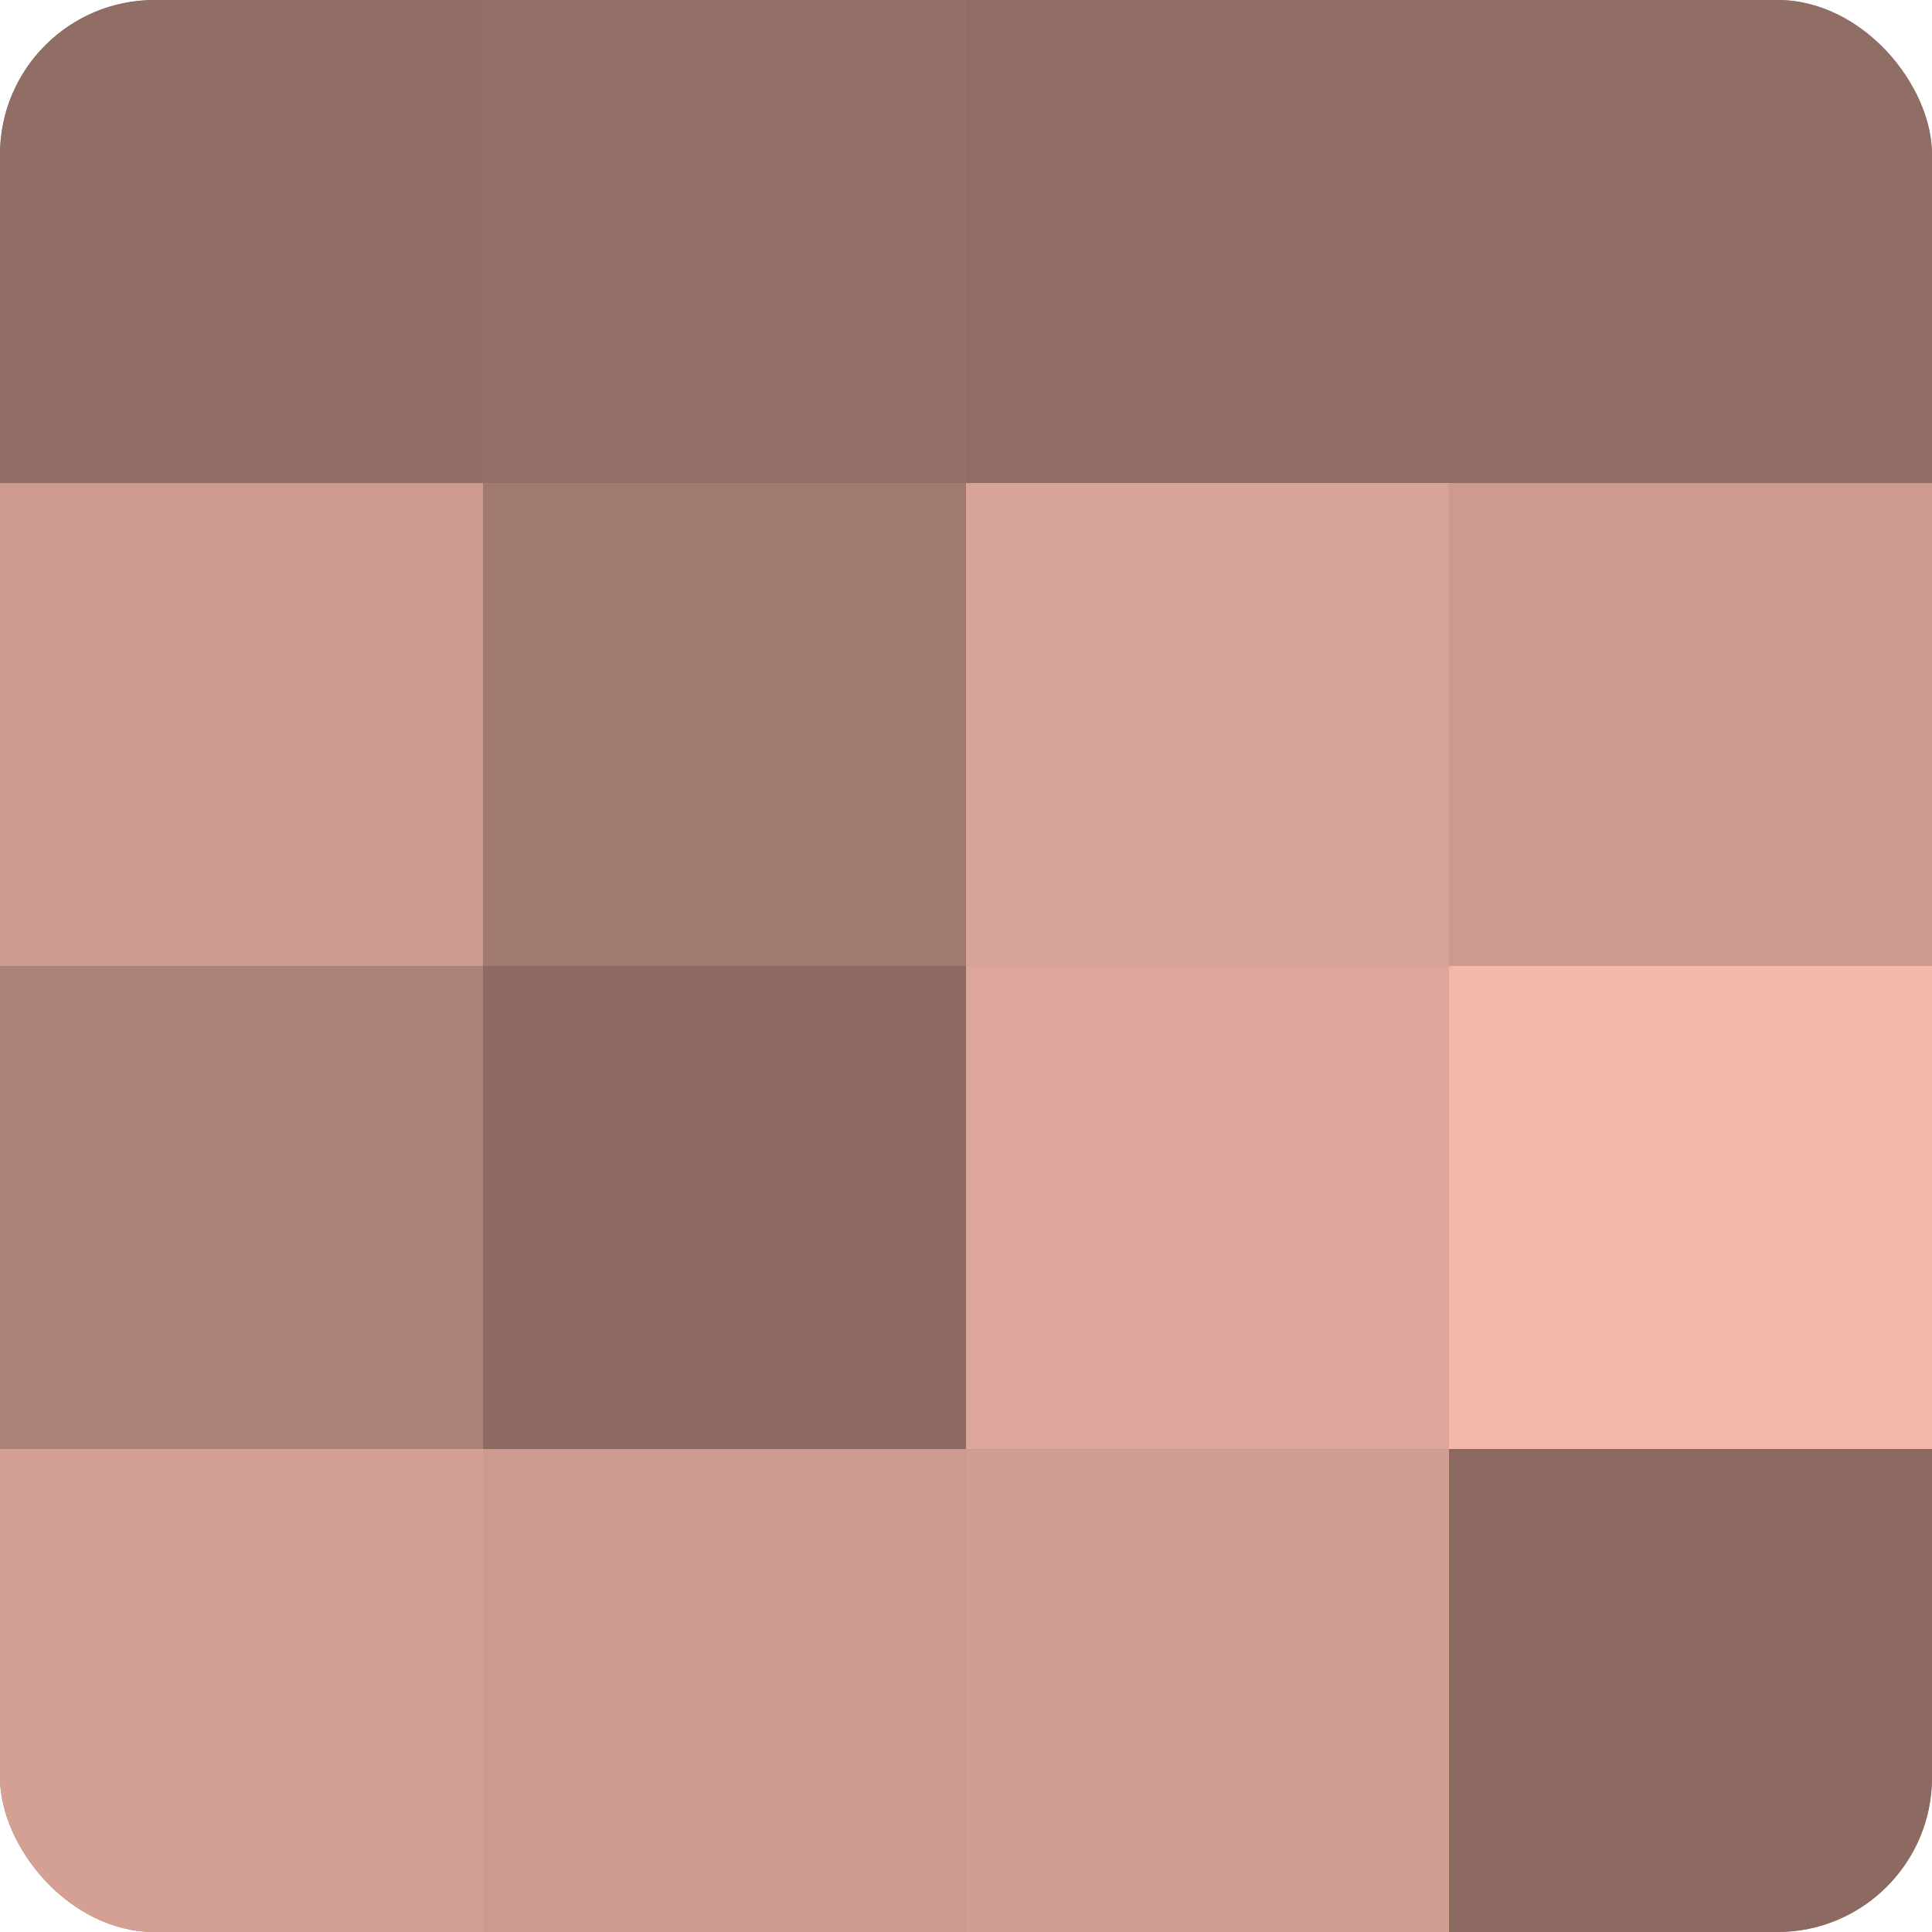
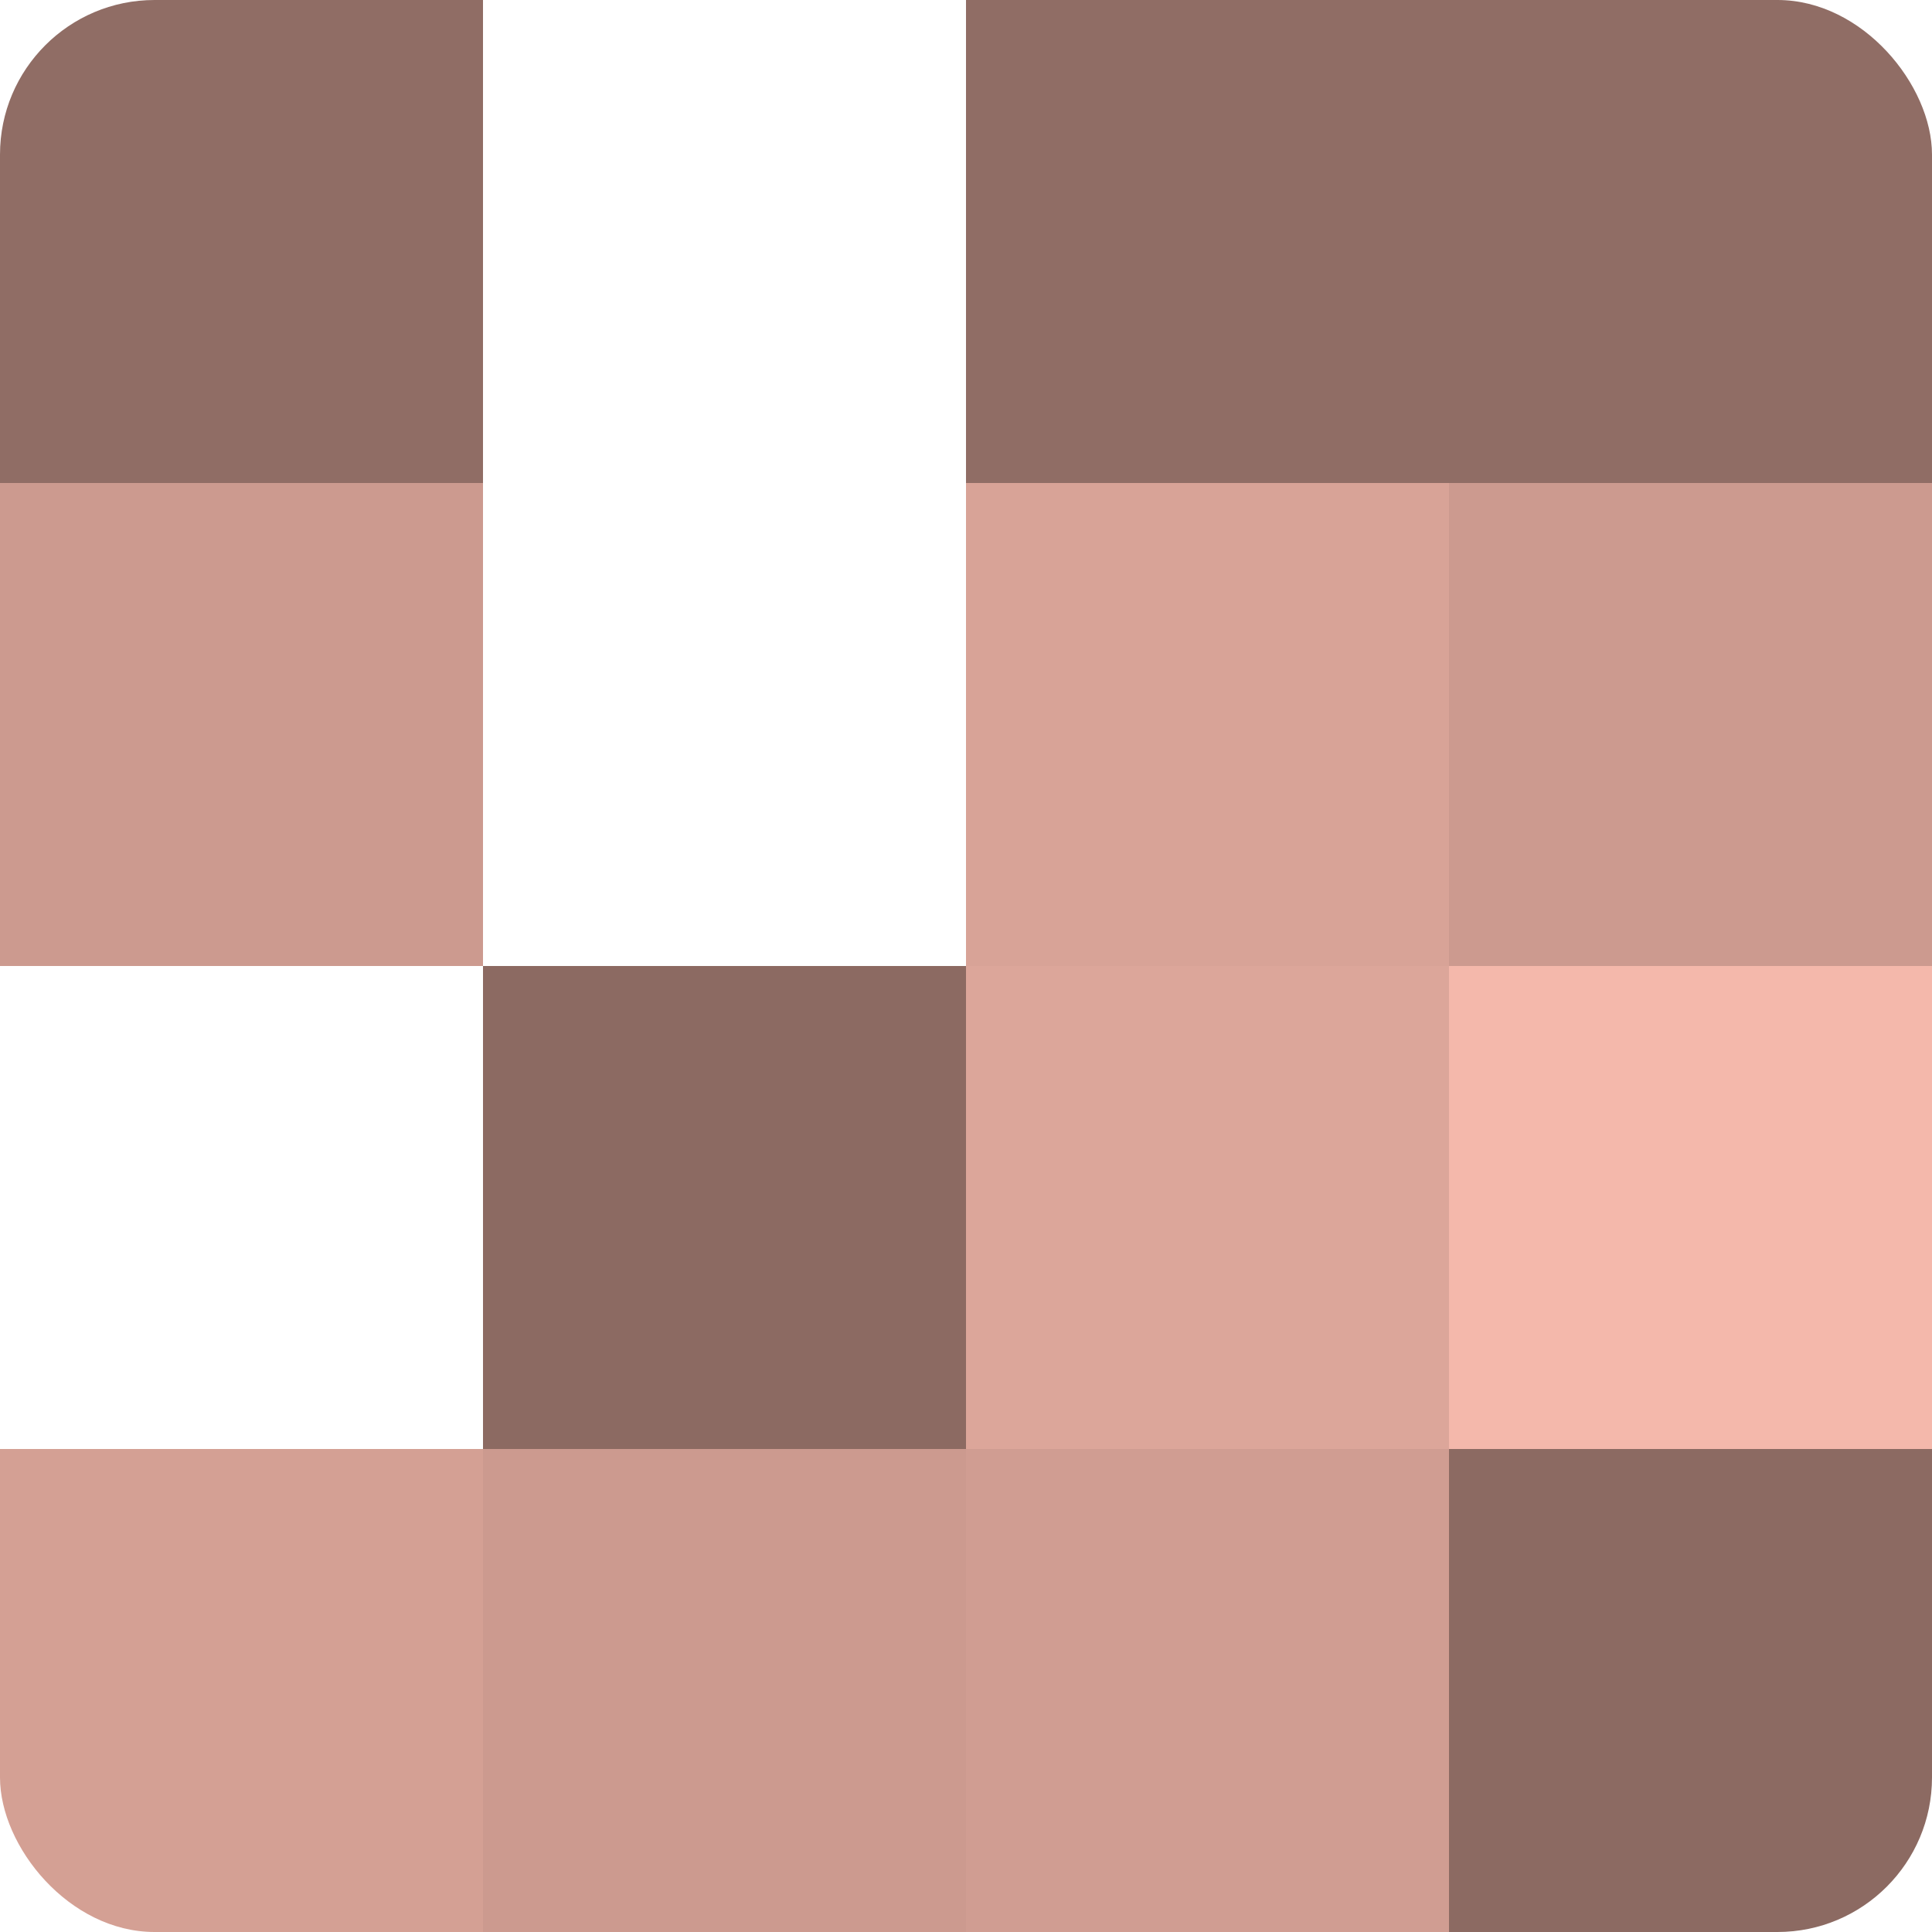
<svg xmlns="http://www.w3.org/2000/svg" width="60" height="60" viewBox="0 0 100 100" preserveAspectRatio="xMidYMid meet">
  <defs>
    <clipPath id="c" width="100" height="100">
      <rect width="100" height="100" rx="8" ry="8" />
    </clipPath>
  </defs>
  <g clip-path="url(#c)">
-     <rect width="100" height="100" fill="#a07970" />
    <rect width="25" height="25" fill="#906d65" />
    <rect y="25" width="25" height="25" fill="#cc9a8f" />
-     <rect y="50" width="25" height="25" fill="#ac8278" />
    <rect y="75" width="25" height="25" fill="#d4a094" />
-     <rect x="25" width="25" height="25" fill="#947068" />
-     <rect x="25" y="25" width="25" height="25" fill="#a07970" />
    <rect x="25" y="50" width="25" height="25" fill="#8c6a62" />
    <rect x="25" y="75" width="25" height="25" fill="#cc9a8f" />
    <rect x="50" width="25" height="25" fill="#906d65" />
    <rect x="50" y="25" width="25" height="25" fill="#d8a397" />
    <rect x="50" y="50" width="25" height="25" fill="#dca69a" />
    <rect x="50" y="75" width="25" height="25" fill="#d09d92" />
    <rect x="75" width="25" height="25" fill="#906d65" />
    <rect x="75" y="25" width="25" height="25" fill="#cc9a8f" />
    <rect x="75" y="50" width="25" height="25" fill="#f4b8ab" />
    <rect x="75" y="75" width="25" height="25" fill="#8c6a62" />
  </g>
</svg>